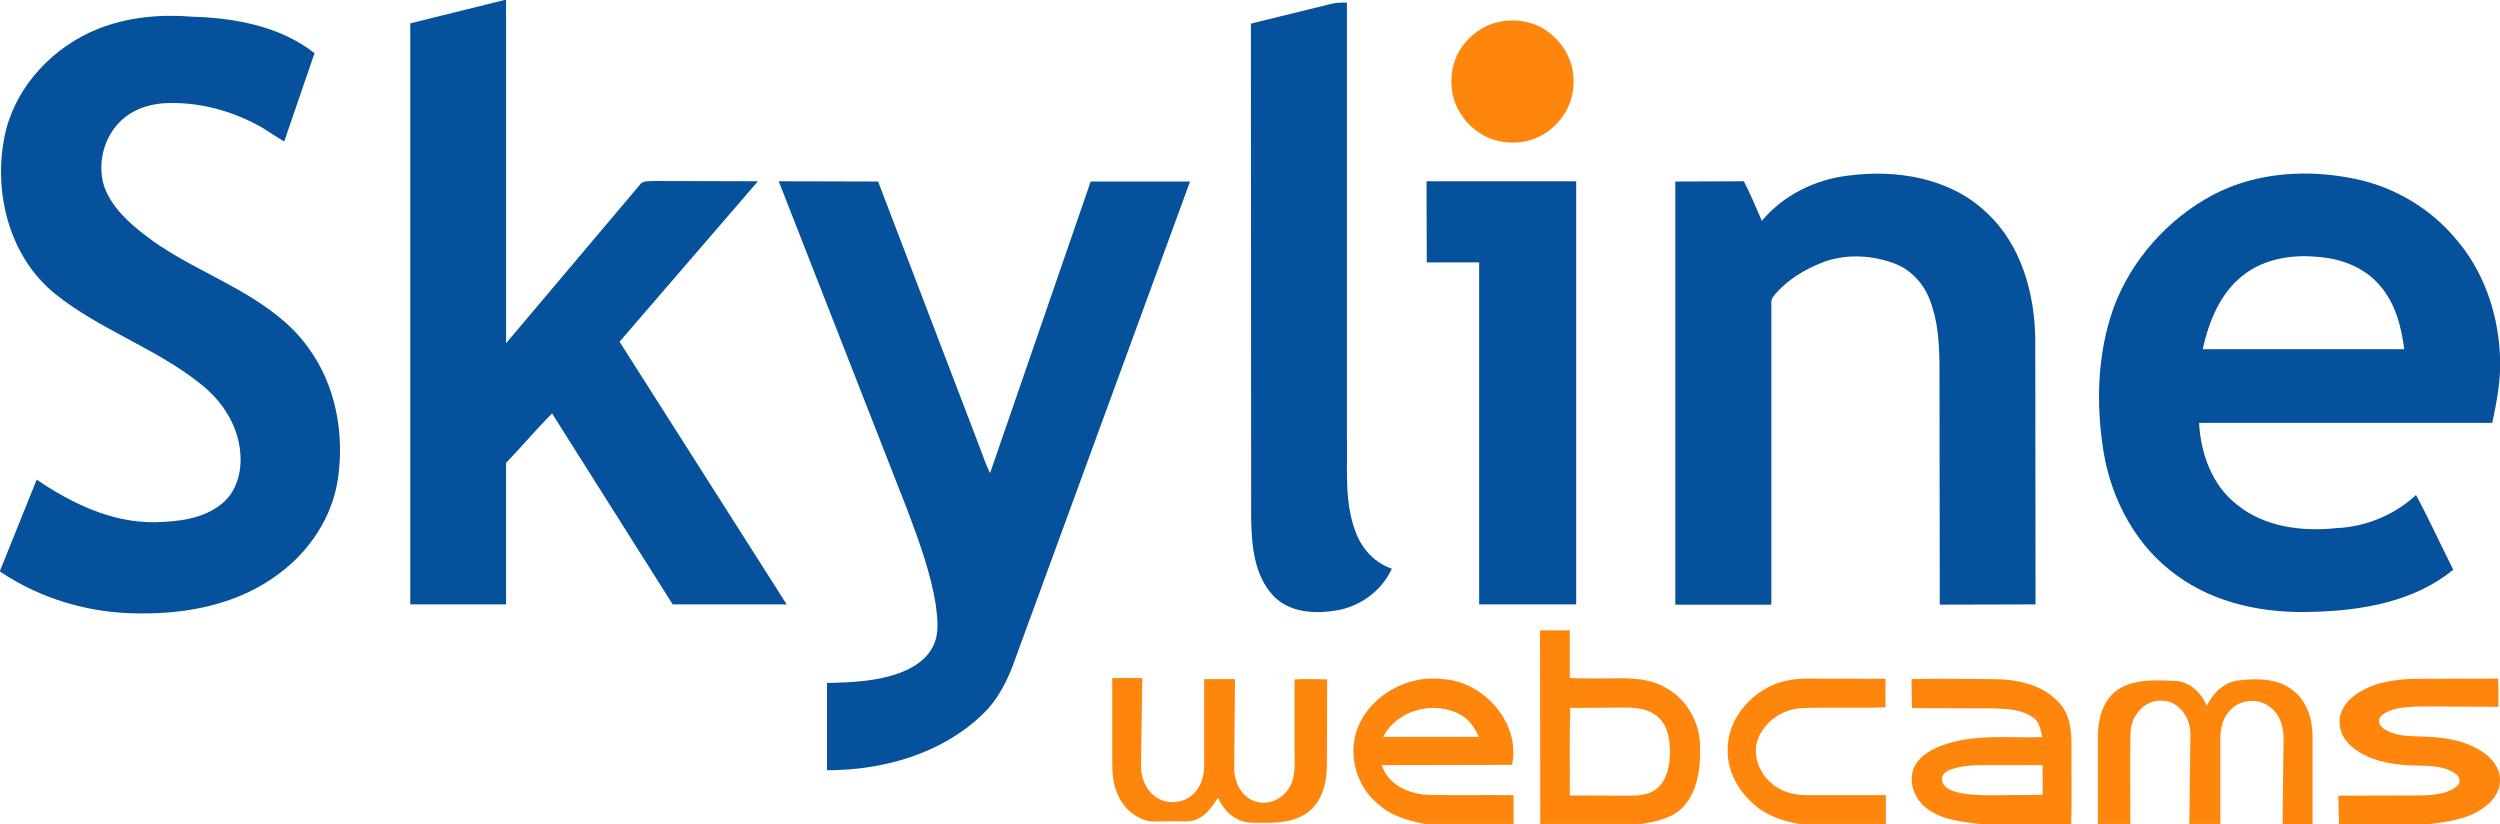
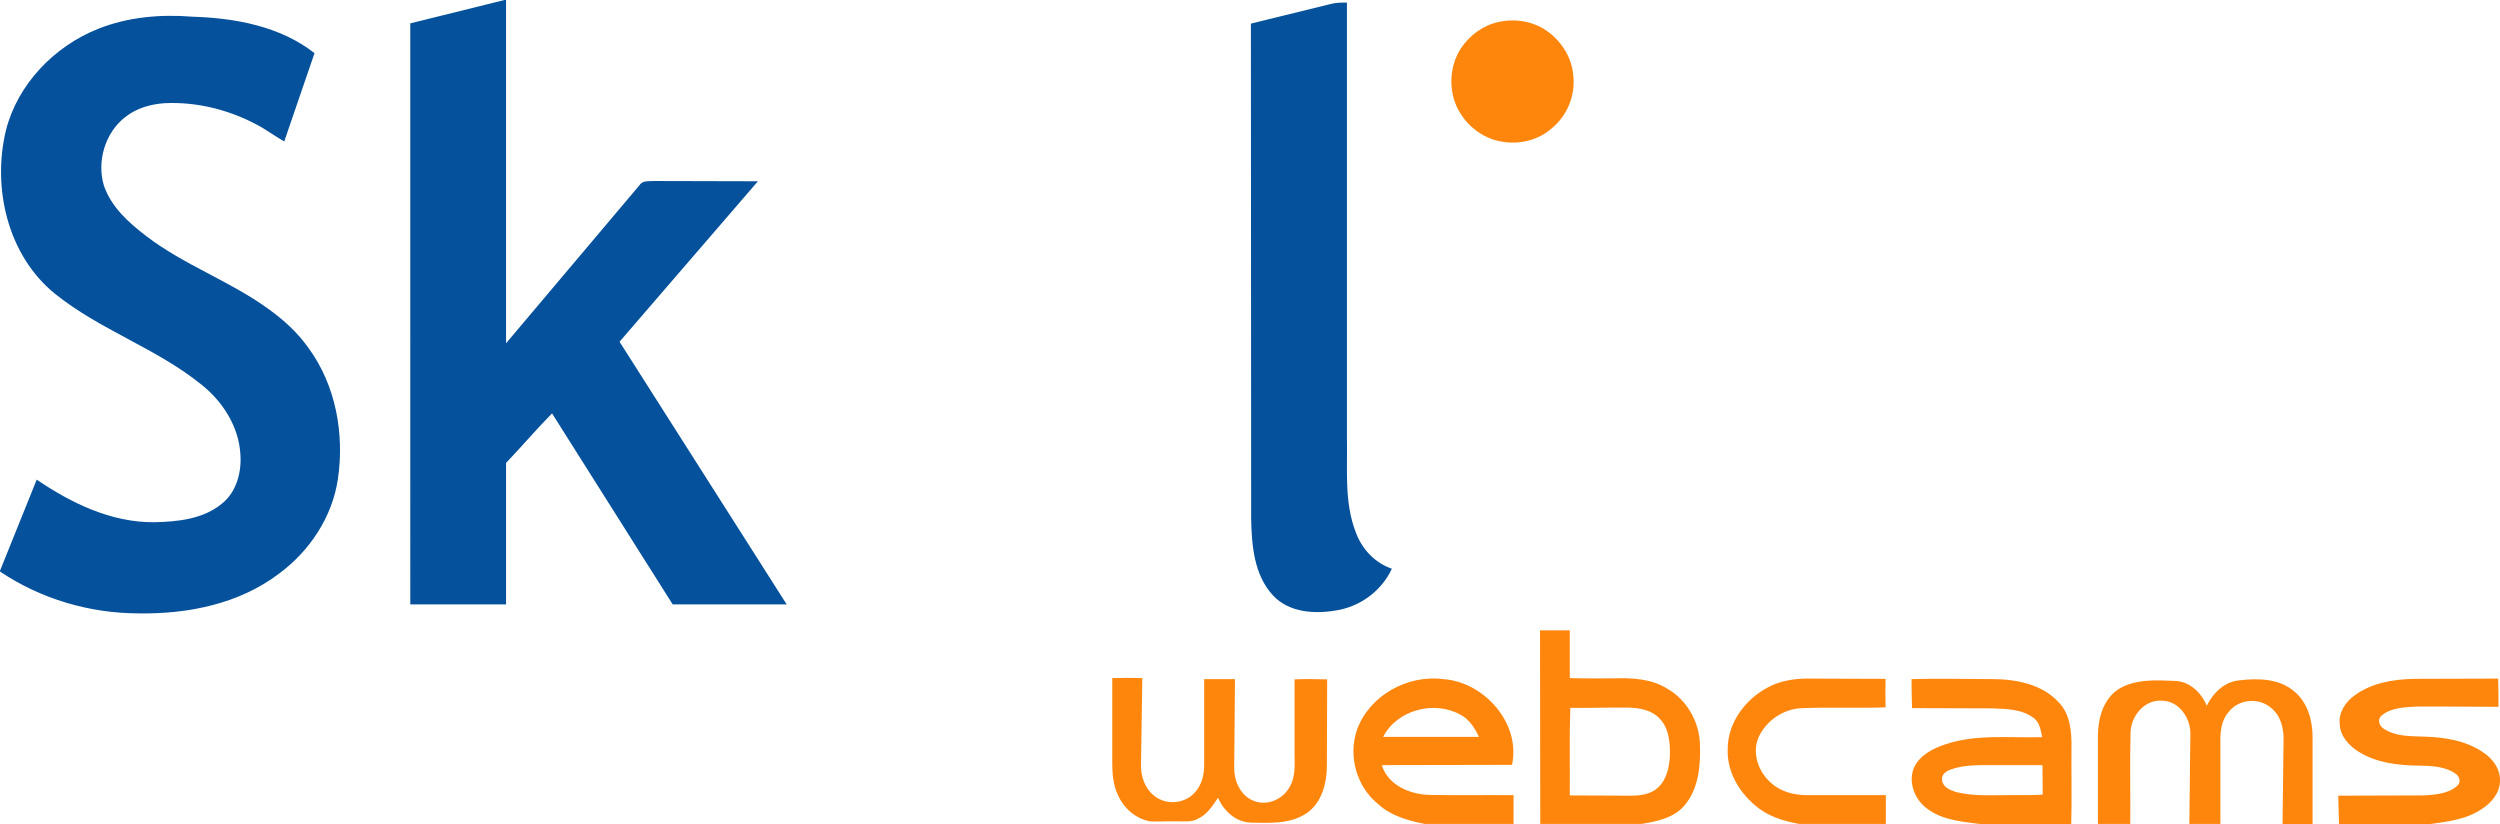
<svg xmlns="http://www.w3.org/2000/svg" overflow="visible" viewBox="0 0 973.7 321">
  <path d="M196.5 0h.6v133.7l52-61.6c1.3-2 3.8-1.4 5.9-1.6l40.2.1-53.9 62.5 65.1 102.3H262L215 161c-6.1 6.2-11.8 12.9-17.9 19.3v55.1h-37.3V9.1L196.5 0zm321.6 1.6c2.1-.6 4.3-.6 6.5-.6v169c.3 12.6-1.2 25.7 3.6 37.7 2.4 6.3 7.4 11.6 13.9 13.8-4 8.7-12.5 14.9-22 16.3-8.3 1.4-18.1.7-24.2-5.8-7.5-8-8.4-19.6-8.6-30l-.1-192.8 30.9-7.6zM38.3 11.2c11.6-4.6 24.3-5.7 36.6-4.7 16.6.5 34.2 3.7 47.6 14.2l-11.8 34.4c-2.9-1.7-5.7-3.6-8.6-5.4-11.5-6.6-24.9-10.2-38.2-9.5-5.4.4-10.8 2-15 5.3-8 6.1-11.3 17.4-8.4 26.9 2.9 8.3 9.6 14.3 16.4 19.5 14.7 11.3 32.6 17.5 47.6 28.4 6 4.3 11.5 9.3 15.7 15.3 10.6 14.5 14 33.4 11.4 51-2.2 14.8-11 28-22.9 36.8-15.5 11.8-35.5 15.8-54.6 15.5-19.1 0-38.2-5.6-54.1-16.3v-.3l14.3-35.5c13.5 9.2 29 16.7 45.7 16.6 9.2-.2 19.2-1.2 26.5-7.3 5.7-4.6 7.7-12.4 7.1-19.5-.7-10.5-6.8-20.1-14.9-26.6-17.5-14.3-39.7-21.4-57.3-35.6C3 99.5-3.1 73.3 2.3 50.8c4.5-17.9 18.8-32.8 36-39.6z" fill="#05519c" />
  <path d="M583.5 8.6c6.5-1.5 13.7-.4 19.2 3.6 5.7 4.1 9.7 10.6 10.1 17.7.7 7.4-2.4 15-8.1 19.8-5.2 4.8-12.7 6.7-19.6 5.5-6.5-1-12.3-5-15.9-10.4-5.2-7.6-5.2-18.3-.2-26 3.3-4.9 8.5-8.9 14.5-10.2z" fill="#ff860d" />
-   <path d="M686.2 86c8.4-10 20.8-16.1 33.6-17.6 18.7-2.5 39.5.8 53.7 14.2 13.7 12.5 19 31.6 19.2 49.7l.1 103.1-37.3.1-.1-85.4c0-10.4.3-21.1-3-31.1-2.1-7.1-7.1-13.4-14.1-16.2-9.2-3.6-20-4.1-29.2-.3-6.4 2.6-12.5 6.3-17.2 11.5-1 1.1-2.2 2.4-2 4.1v117.4h-37.4V70.7l26.7-.1c2.6 5 4.7 10.2 7 15.4zM303.3 70.6l38.7.1 38.8 101.5c1.6 4 2.9 8.2 4.8 12.1l39.2-113.6h38.7l-68 185.7c-2.8 8.1-6.7 16.1-13 22-16 15.3-38.7 21.6-60.4 21.6v-34c9.7-.2 19.6-.6 28.8-4.1 5.2-2 10.3-5.3 12.7-10.6 2.3-4.9 1.5-10.4.9-15.6-2-12.5-6.4-24.5-10.8-36.3L303.3 70.6zm252.3 0h58.3v164.8h-37.8V102.2h-20.4l-.1-31.6zm418 66.3c-1-16.1-6.7-32-17.4-44.2-9.8-11.6-23.5-19.7-38.3-22.9-18.6-4-38.9-2.9-56 6.1-17.6 9.4-31.8 25.3-38.7 44-6.4 17.9-6.9 37.5-3.9 56.1 3.1 18.8 12.8 36.9 28.5 48.1 15.2 11.2 34.7 14.9 53.2 14.2 19.1-.5 39.3-4 54.5-16.4-4.9-9.7-9.4-19.6-14.5-29.1-8.4 7.8-19.6 12.4-31 12.9-13.4 1.4-28-.4-38.7-9.1-9.7-7.5-14.2-19.9-14.8-31.9h114.2c1.9-9.1 3.7-18.4 2.9-27.8zm-115.7-.9c2.4-10.7 6.7-21.6 15.5-28.6 8-6.4 18.6-8.3 28.6-7.4 9.2.5 18.8 3.9 24.9 11.2 6 6.8 8.4 16 9.5 24.8h-78.5z" fill="#05519c" />
  <path d="M433.2 264.1c3.9-.1 7.8-.1 11.7 0l-.5 33.9c-.1 5.3 2.3 10.9 7.3 13.3 4.5 2.2 10.5 1.1 13.8-2.8 2.6-2.9 3.5-6.8 3.5-10.6v-33.4h12l-.3 34.4c-.1 5.4 2.6 11.4 8.1 13.2 5.2 1.8 11.1-1 13.6-5.8 2.3-4 1.8-8.9 1.8-13.3v-28.4c4.2-.2 8.5-.1 12.7 0l-.1 33.4c0 6.9-1.9 14.7-8 18.8-6.5 4.3-14.5 3.7-21.8 3.6-5.8-.3-10.4-4.6-12.6-9.7-2.1 3.1-4.2 6.5-7.7 8.1-2.6 1.6-5.8 1-8.8 1.1-3.3-.1-6.7.2-10 0-5.6-1-10.3-5.2-12.5-10.3-1.9-3.9-2.2-8.4-2.2-12.6v-32.9zm255.4 3.6c5-2.7 10.8-3.5 16.4-3.4l29.4.1c-.1 3.7-.1 7.4 0 11.1-10.8.4-21.6-.1-32.4.3-7.5.2-14.5 5.1-17.3 11.9-2.3 6.2.4 13.3 5.3 17.4 3.8 3.4 9 4.6 14 4.6h30.5v11.2h-33.8c-6.2-1.1-12.5-3.1-17.2-7.3-6.3-5.3-10.9-13.2-10.6-21.7-.1-10.2 6.8-19.6 15.7-24.2zm228.4 3.2c6.6-4.9 15-6.3 23-6.5l33-.1c.1 3.7.1 7.3.1 11-10.7 0-21.4-.2-32.1-.1-4.6.3-9.8.4-13.4 3.5-1.8 1.4-1 4 .8 5.1 4.6 3.1 10.3 2.9 15.6 3.1 8 .2 16.4 1.5 23.1 6.1 3.7 2.4 6.7 6.4 6.6 11 0 4.6-3.1 8.5-6.8 10.9-6.3 4.4-14.1 5.2-21.5 6.2H911l-.3-11.2 33.4-.1c4.4-.3 9.4-.6 12.9-3.7 1.5-1.2 1.1-3.5-.4-4.6-4.2-3.1-9.6-3.2-14.6-3.3-8.1-.1-16.6-1.1-23.5-5.5-3.6-2.3-7-5.9-7.2-10.5-.6-4.6 2.2-8.8 5.7-11.3zm-91.7-2.6c6.5-3.9 14.5-3.4 21.8-3.1 5.8.2 10.3 4.6 12.4 9.7 2.4-5 6.8-9.3 12.5-9.9 7.3-.9 15.8-.8 21.7 4.4 5.1 4.3 7 11.2 7 17.6v34.1H889l.4-33c.1-4.6-1.2-9.6-5-12.5-4.7-4-12.5-3.3-16.3 1.6-2.9 3.2-3.4 7.7-3.3 11.9v31.8h-12.1l.4-34.7c.3-6.3-4.3-13.2-11-13.3-6.9-.5-12.2 6-12.3 12.5-.3 11.8 0 23.7-.1 35.5h-12.6v-34.8c.1-6.8 2.3-14.1 8.2-17.8zM557 309.6c-7.7-.1-16.4-3.7-18.8-11.6l50.7-.1c3.5-16.2-10.9-32.4-26.9-33.4-13.9-1.8-28.8 6.5-33.5 19.8-3.5 10.2-.1 22.2 8.3 28.9 5 4.6 11.6 6.4 18.1 7.7h34.6v-11.2c-10.9-.1-21.7.1-32.5-.1zm11.7-31.3c3.5 1.8 5.7 5.2 7.3 8.7h-37.3c5.4-10.5 19.8-14.3 30-8.7zm93.4 11.5c-.3-8.9-5.3-17.5-13.1-21.8-6-3.6-13.1-4-19.9-3.8-5.9 0-11.8.1-17.7-.1v-18.6h-11.6l.1 75.4h39.5c6-1 12.5-2.3 16.6-7.1 5.6-6.5 6.4-15.7 6.1-24zm-11.7 4.3c-.2 4.5-1.2 9.5-4.7 12.7-2.8 2.6-6.9 3.1-10.6 3.1l-23.7-.1c.1-11.4-.2-22.8.2-34.1 7.5.1 15-.2 22.5-.1 4.4.1 9.2.9 12.3 4.3 3.6 3.7 4.1 9.2 4 14.2zm156.4-3c.1-6.2-.5-13.1-5.1-17.7-6.5-7-16.6-8.9-25.7-8.9-10.5 0-21-.3-31.5 0 0 3.7.1 7.5.2 11.3l31.3.1c5.6.2 11.7.3 16.3 3.9 2.2 1.8 2.5 4.7 3.1 7.3-12.6.4-25.6-1.3-37.7 2.8-4.8 1.6-9.8 4.1-12.1 8.8-2.7 5.8.2 13 5.3 16.5 6.2 4.5 14.2 4.9 21.6 5.9h34.2c.3-10 0-20 .1-30zm-25.7 18.6c-6.5 0-13.2.4-19.5-1.3-2.2-.7-4.9-1.9-5.2-4.5-.4-2.2 1.6-3.6 3.4-4.2 4.2-1.5 8.8-1.7 13.2-1.7h22.5l.1 11.5c-4.9.3-9.7.1-14.5.2z" fill="#ff860d" />
</svg>